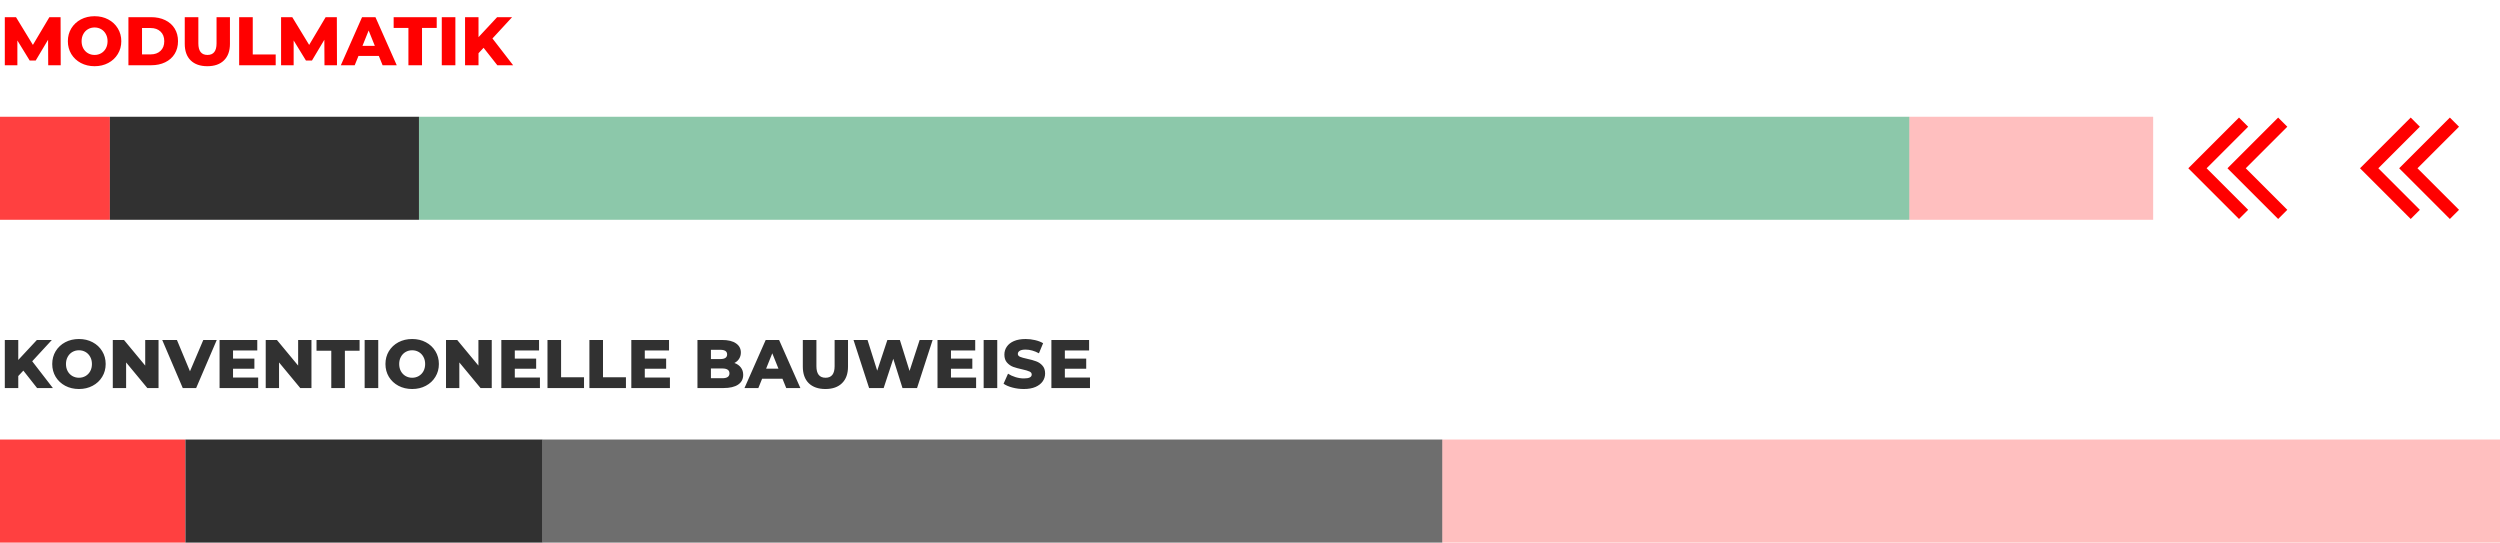
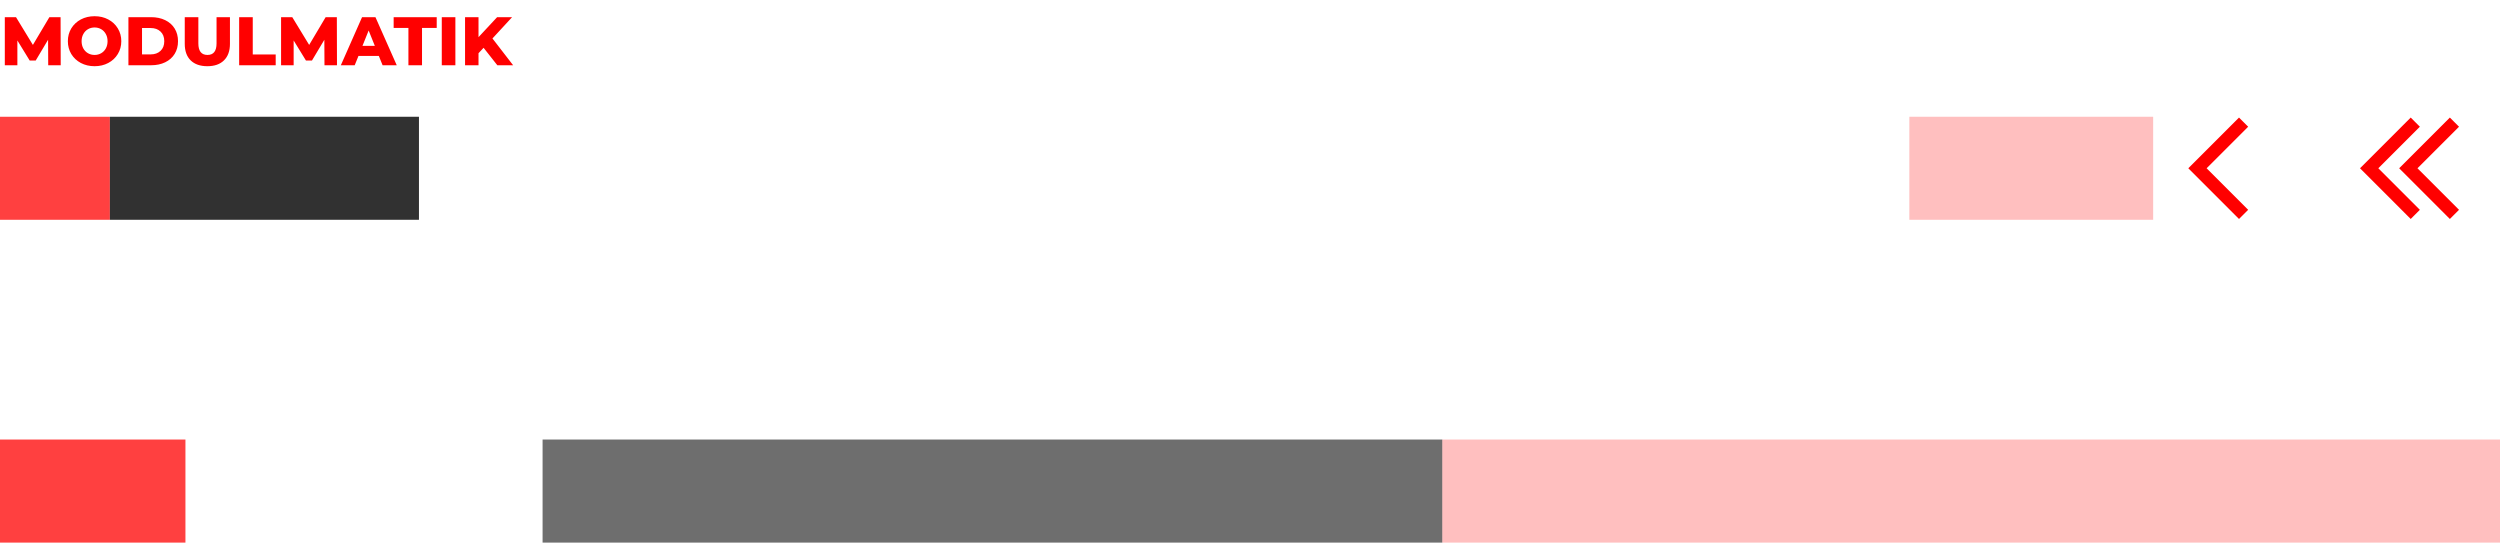
<svg xmlns="http://www.w3.org/2000/svg" width="728" height="158" viewBox="0 0 728 158" fill="none">
  <path d="M14.04 19L14 11.58L10.4 17.62H8.64L5.06 11.78V19H1.4V5H4.66L9.58 13.08L14.38 5H17.64L17.68 19H14.04ZM27.542 19.28C26.062 19.28 24.729 18.967 23.542 18.34C22.369 17.713 21.442 16.847 20.762 15.74C20.095 14.633 19.762 13.387 19.762 12C19.762 10.613 20.095 9.367 20.762 8.26C21.442 7.153 22.369 6.287 23.542 5.66C24.729 5.033 26.062 4.72 27.542 4.72C29.022 4.72 30.349 5.033 31.522 5.66C32.709 6.287 33.635 7.153 34.302 8.26C34.982 9.367 35.322 10.613 35.322 12C35.322 13.387 34.982 14.633 34.302 15.74C33.635 16.847 32.709 17.713 31.522 18.34C30.349 18.967 29.022 19.28 27.542 19.28ZM27.542 16C28.249 16 28.889 15.833 29.462 15.5C30.035 15.167 30.489 14.7 30.822 14.1C31.155 13.487 31.322 12.787 31.322 12C31.322 11.213 31.155 10.52 30.822 9.92C30.489 9.307 30.035 8.833 29.462 8.5C28.889 8.167 28.249 8 27.542 8C26.835 8 26.195 8.167 25.622 8.5C25.049 8.833 24.595 9.307 24.262 9.92C23.929 10.52 23.762 11.213 23.762 12C23.762 12.787 23.929 13.487 24.262 14.1C24.595 14.7 25.049 15.167 25.622 15.5C26.195 15.833 26.835 16 27.542 16ZM37.396 5H44.016C45.549 5 46.909 5.287 48.096 5.86C49.283 6.433 50.203 7.247 50.856 8.3C51.509 9.353 51.836 10.587 51.836 12C51.836 13.413 51.509 14.647 50.856 15.7C50.203 16.753 49.283 17.567 48.096 18.14C46.909 18.713 45.549 19 44.016 19H37.396V5ZM43.856 15.84C45.056 15.84 46.016 15.5 46.736 14.82C47.469 14.14 47.836 13.2 47.836 12C47.836 10.8 47.469 9.86 46.736 9.18C46.016 8.5 45.056 8.16 43.856 8.16H41.356V15.84H43.856ZM60.38 19.28C58.3 19.28 56.679 18.713 55.52 17.58C54.373 16.447 53.8 14.84 53.8 12.76V5H57.76V12.64C57.76 14.88 58.646 16 60.419 16C62.179 16 63.059 14.88 63.059 12.64V5H66.96V12.76C66.96 14.84 66.379 16.447 65.219 17.58C64.073 18.713 62.459 19.28 60.38 19.28ZM69.642 5H73.602V15.86H80.282V19H69.642V5ZM94.489 19L94.449 11.58L90.849 17.62H89.089L85.509 11.78V19H81.849V5H85.109L90.029 13.08L94.829 5H98.089L98.129 19H94.489ZM110.311 16.28H104.391L103.291 19H99.251L105.431 5H109.331L115.531 19H111.411L110.311 16.28ZM109.151 13.36L107.351 8.88L105.551 13.36H109.151ZM118.931 8.14H114.631V5H127.171V8.14H122.891V19H118.931V8.14ZM128.646 5H132.606V19H128.646V5ZM140.823 13.92L139.343 15.5V19H135.423V5H139.343V10.82L144.763 5H149.123L143.403 11.2L149.423 19H144.823L140.823 13.92Z" fill="#FF0000" />
  <rect y="34" width="32" height="30" fill="#FF0000" fill-opacity="0.75" />
-   <rect x="122" y="34" width="434" height="30" fill="#8CC8AA" />
  <rect x="556" y="34" width="71" height="30" fill="#FF0000" fill-opacity="0.25" />
  <rect x="32" y="34" width="90" height="30" fill="#313131" />
  <path d="M651.646 62.704L652 63.057L652.353 62.704L653.605 61.452L653.959 61.098L653.605 60.745L641.86 49L653.605 37.255L653.959 36.902L653.605 36.548L652.353 35.297L652 34.943L651.646 35.297L638.296 48.647L637.943 49L638.296 49.354L651.646 62.704Z" fill="#FF0000" stroke="#FF0000" />
-   <path d="M663.046 62.704L663.4 63.057L663.754 62.704L665.005 61.452L665.359 61.098L665.005 60.745L653.26 49L665.005 37.255L665.359 36.902L665.005 36.548L663.754 35.297L663.4 34.943L663.046 35.297L649.696 48.647L649.343 49L649.696 49.354L663.046 62.704Z" fill="#FF0000" stroke="#FF0000" />
  <path d="M701.646 62.704L702 63.057L702.353 62.704L703.605 61.452L703.959 61.098L703.605 60.745L691.86 49L703.605 37.255L703.959 36.902L703.605 36.548L702.353 35.297L702 34.943L701.646 35.297L688.296 48.647L687.943 49L688.296 49.354L701.646 62.704Z" fill="#FF0000" stroke="#FF0000" />
  <path d="M713.046 62.704L713.4 63.057L713.754 62.704L715.005 61.452L715.359 61.098L715.005 60.745L703.26 49L715.005 37.255L715.359 36.902L715.005 36.548L713.754 35.297L713.4 34.943L713.046 35.297L699.696 48.647L699.343 49L699.696 49.354L713.046 62.704Z" fill="#FF0000" stroke="#FF0000" />
-   <path d="M6.8 107.92L5.32 109.5V113H1.4V99H5.32V104.82L10.74 99H15.1L9.38 105.2L15.4 113H10.8L6.8 107.92ZM22.991 113.28C21.511 113.28 20.178 112.967 18.991 112.34C17.818 111.713 16.891 110.847 16.211 109.74C15.545 108.633 15.211 107.387 15.211 106C15.211 104.613 15.545 103.367 16.211 102.26C16.891 101.153 17.818 100.287 18.991 99.66C20.178 99.033 21.511 98.72 22.991 98.72C24.471 98.72 25.798 99.033 26.971 99.66C28.158 100.287 29.085 101.153 29.751 102.26C30.431 103.367 30.771 104.613 30.771 106C30.771 107.387 30.431 108.633 29.751 109.74C29.085 110.847 28.158 111.713 26.971 112.34C25.798 112.967 24.471 113.28 22.991 113.28ZM22.991 110C23.698 110 24.338 109.833 24.911 109.5C25.485 109.167 25.938 108.7 26.271 108.1C26.605 107.487 26.771 106.787 26.771 106C26.771 105.213 26.605 104.52 26.271 103.92C25.938 103.307 25.485 102.833 24.911 102.5C24.338 102.167 23.698 102 22.991 102C22.285 102 21.645 102.167 21.071 102.5C20.498 102.833 20.045 103.307 19.711 103.92C19.378 104.52 19.211 105.213 19.211 106C19.211 106.787 19.378 107.487 19.711 108.1C20.045 108.7 20.498 109.167 21.071 109.5C21.645 109.833 22.285 110 22.991 110ZM46.165 99V113H42.905L36.725 105.54V113H32.845V99H36.105L42.285 106.46V99H46.165ZM63.12 99L57.12 113H53.219L47.239 99H51.52L55.319 108.12L59.2 99H63.12ZM75.179 109.94V113H63.939V99H74.919V102.06H67.859V104.42H74.079V107.38H67.859V109.94H75.179ZM90.697 99V113H87.437L81.257 105.54V113H77.377V99H80.637L86.817 106.46V99H90.697ZM96.47 102.14H92.17V99H104.71V102.14H100.43V113H96.47V102.14ZM106.185 99H110.145V113H106.185V99ZM120.023 113.28C118.543 113.28 117.209 112.967 116.023 112.34C114.849 111.713 113.923 110.847 113.243 109.74C112.576 108.633 112.243 107.387 112.243 106C112.243 104.613 112.576 103.367 113.243 102.26C113.923 101.153 114.849 100.287 116.023 99.66C117.209 99.033 118.543 98.72 120.023 98.72C121.503 98.72 122.829 99.033 124.003 99.66C125.189 100.287 126.116 101.153 126.783 102.26C127.463 103.367 127.803 104.613 127.803 106C127.803 107.387 127.463 108.633 126.783 109.74C126.116 110.847 125.189 111.713 124.003 112.34C122.829 112.967 121.503 113.28 120.023 113.28ZM120.023 110C120.729 110 121.369 109.833 121.943 109.5C122.516 109.167 122.969 108.7 123.303 108.1C123.636 107.487 123.803 106.787 123.803 106C123.803 105.213 123.636 104.52 123.303 103.92C122.969 103.307 122.516 102.833 121.943 102.5C121.369 102.167 120.729 102 120.023 102C119.316 102 118.676 102.167 118.103 102.5C117.529 102.833 117.076 103.307 116.743 103.92C116.409 104.52 116.243 105.213 116.243 106C116.243 106.787 116.409 107.487 116.743 108.1C117.076 108.7 117.529 109.167 118.103 109.5C118.676 109.833 119.316 110 120.023 110ZM143.197 99V113H139.937L133.757 105.54V113H129.877V99H133.137L139.317 106.46V99H143.197ZM157.23 109.94V113H145.99V99H156.97V102.06H149.91V104.42H156.13V107.38H149.91V109.94H157.23ZM159.427 99H163.387V109.86H170.067V113H159.427V99ZM171.634 99H175.594V109.86H182.274V113H171.634V99ZM195.081 109.94V113H183.841V99H194.821V102.06H187.761V104.42H193.981V107.38H187.761V109.94H195.081ZM213.859 105.7C214.659 105.98 215.286 106.42 215.739 107.02C216.193 107.607 216.419 108.32 216.419 109.16C216.419 110.387 215.926 111.333 214.939 112C213.953 112.667 212.526 113 210.659 113H203.099V99H210.259C212.046 99 213.406 99.333 214.339 100C215.273 100.653 215.739 101.54 215.739 102.66C215.739 103.327 215.573 103.927 215.239 104.46C214.919 104.98 214.459 105.393 213.859 105.7ZM207.019 101.86V104.56H209.739C211.073 104.56 211.739 104.107 211.739 103.2C211.739 102.307 211.073 101.86 209.739 101.86H207.019ZM210.339 110.14C211.726 110.14 212.419 109.667 212.419 108.72C212.419 107.773 211.726 107.3 210.339 107.3H207.019V110.14H210.339ZM227.85 110.28H221.93L220.83 113H216.79L222.97 99H226.87L233.07 113H228.95L227.85 110.28ZM226.69 107.36L224.89 102.88L223.09 107.36H226.69ZM240.36 113.28C238.28 113.28 236.66 112.713 235.5 111.58C234.353 110.447 233.78 108.84 233.78 106.76V99H237.74V106.64C237.74 108.88 238.627 110 240.4 110C242.16 110 243.04 108.88 243.04 106.64V99H246.94V106.76C246.94 108.84 246.36 110.447 245.2 111.58C244.053 112.713 242.44 113.28 240.36 113.28ZM271.583 99L267.043 113H262.803L260.123 104.48L257.323 113H253.083L248.543 99H252.623L255.443 107.94L258.403 99H262.043L264.863 108.02L267.803 99H271.583ZM284.242 109.94V113H273.002V99H283.982V102.06H276.922V104.42H283.142V107.38H276.922V109.94H284.242ZM286.439 99H290.399V113H286.439V99ZM298.136 113.28C297.003 113.28 295.903 113.14 294.836 112.86C293.77 112.58 292.903 112.207 292.236 111.74L293.536 108.82C294.163 109.233 294.89 109.567 295.716 109.82C296.543 110.073 297.356 110.2 298.156 110.2C299.676 110.2 300.436 109.82 300.436 109.06C300.436 108.66 300.216 108.367 299.776 108.18C299.35 107.98 298.656 107.773 297.696 107.56C296.643 107.333 295.763 107.093 295.056 106.84C294.35 106.573 293.743 106.153 293.236 105.58C292.73 105.007 292.476 104.233 292.476 103.26C292.476 102.407 292.71 101.64 293.176 100.96C293.643 100.267 294.336 99.72 295.256 99.32C296.19 98.92 297.33 98.72 298.676 98.72C299.596 98.72 300.503 98.827 301.396 99.04C302.29 99.24 303.076 99.54 303.756 99.94L302.536 102.88C301.203 102.16 299.91 101.8 298.656 101.8C297.87 101.8 297.296 101.92 296.936 102.16C296.576 102.387 296.396 102.687 296.396 103.06C296.396 103.433 296.61 103.713 297.036 103.9C297.463 104.087 298.15 104.28 299.096 104.48C300.163 104.707 301.043 104.953 301.736 105.22C302.443 105.473 303.05 105.887 303.556 106.46C304.076 107.02 304.336 107.787 304.336 108.76C304.336 109.6 304.103 110.36 303.636 111.04C303.17 111.72 302.47 112.267 301.536 112.68C300.603 113.08 299.47 113.28 298.136 113.28ZM317.406 109.94V113H306.166V99H317.146V102.06H310.086V104.42H316.306V107.38H310.086V109.94H317.406Z" fill="#313131" />
  <path d="M0 128H54V158H0V128Z" fill="#FF0000" fill-opacity="0.75" />
-   <rect x="54" y="128" width="104" height="30" fill="#313131" />
  <rect x="158" y="128" width="262" height="30" fill="#313131" fill-opacity="0.7" />
  <rect x="420" y="128" width="308" height="30" fill="#FF0000" fill-opacity="0.25" />
</svg>